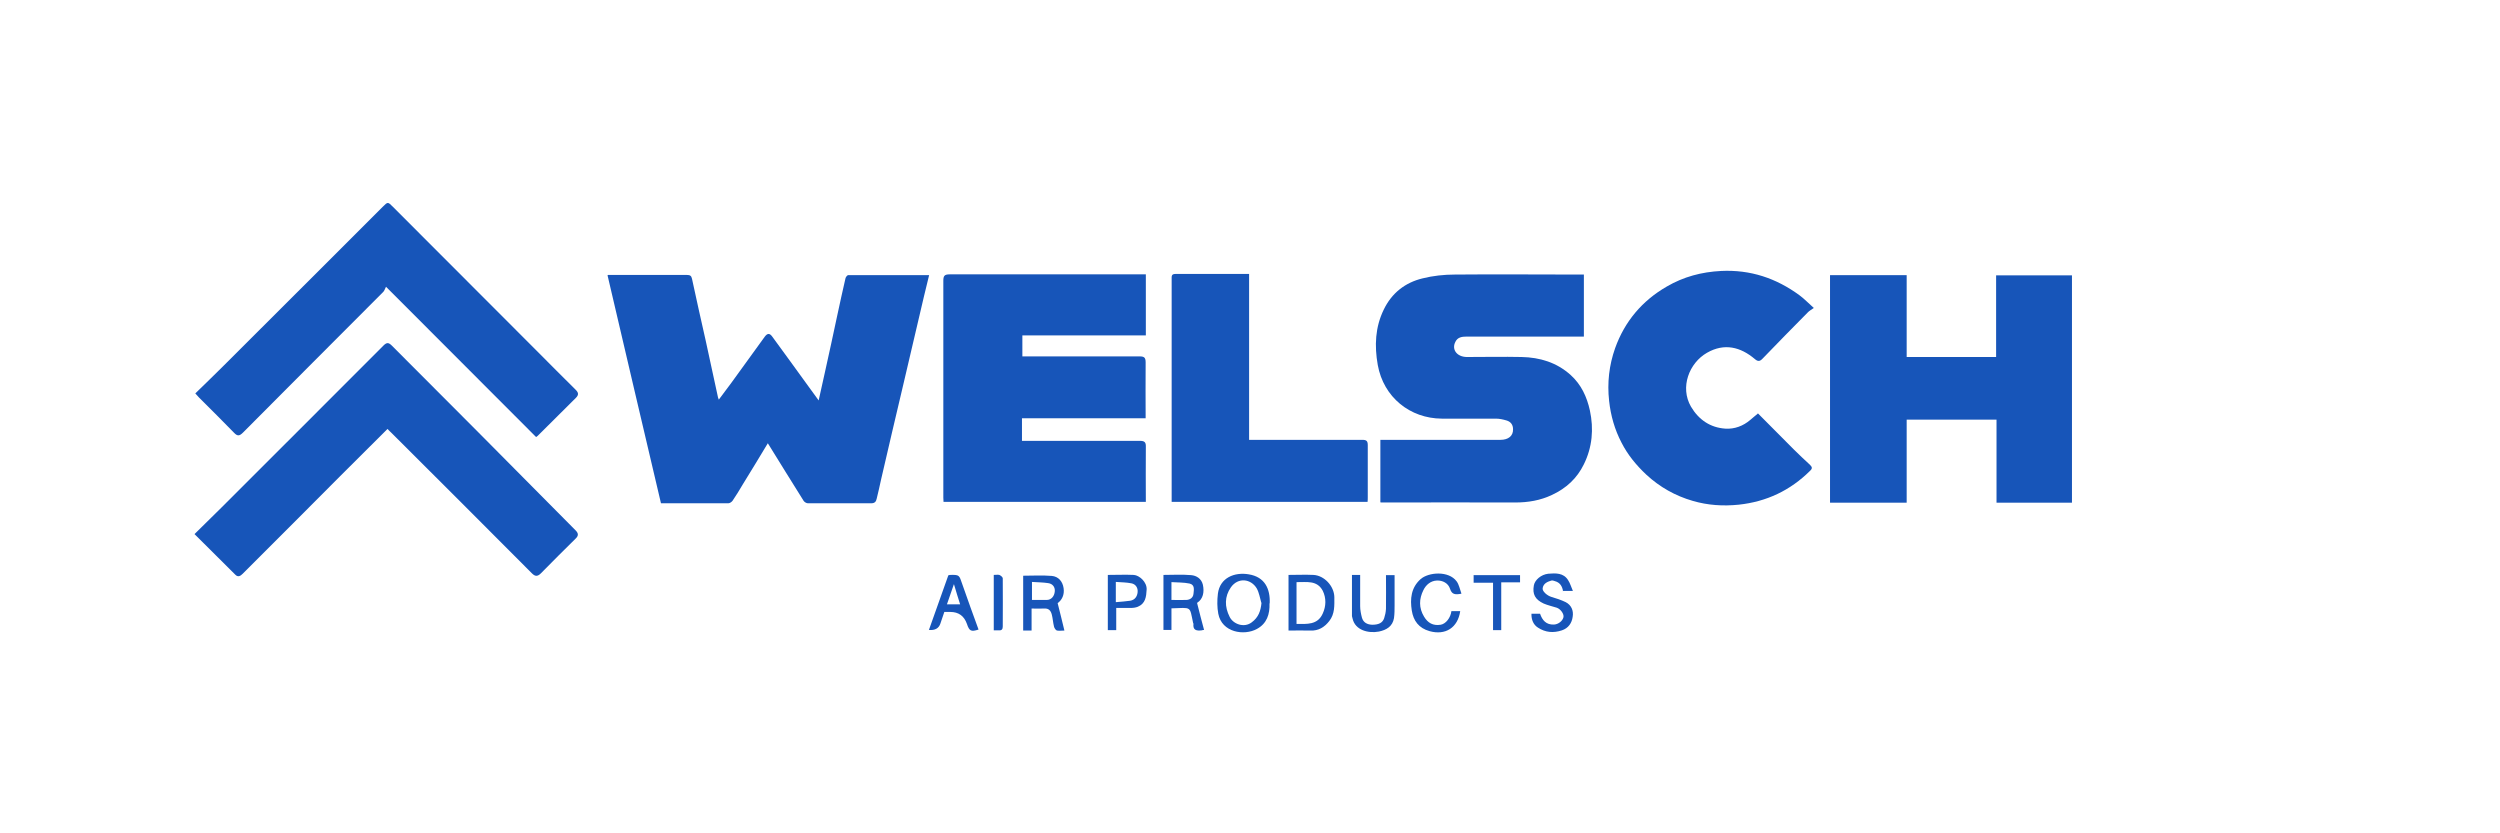
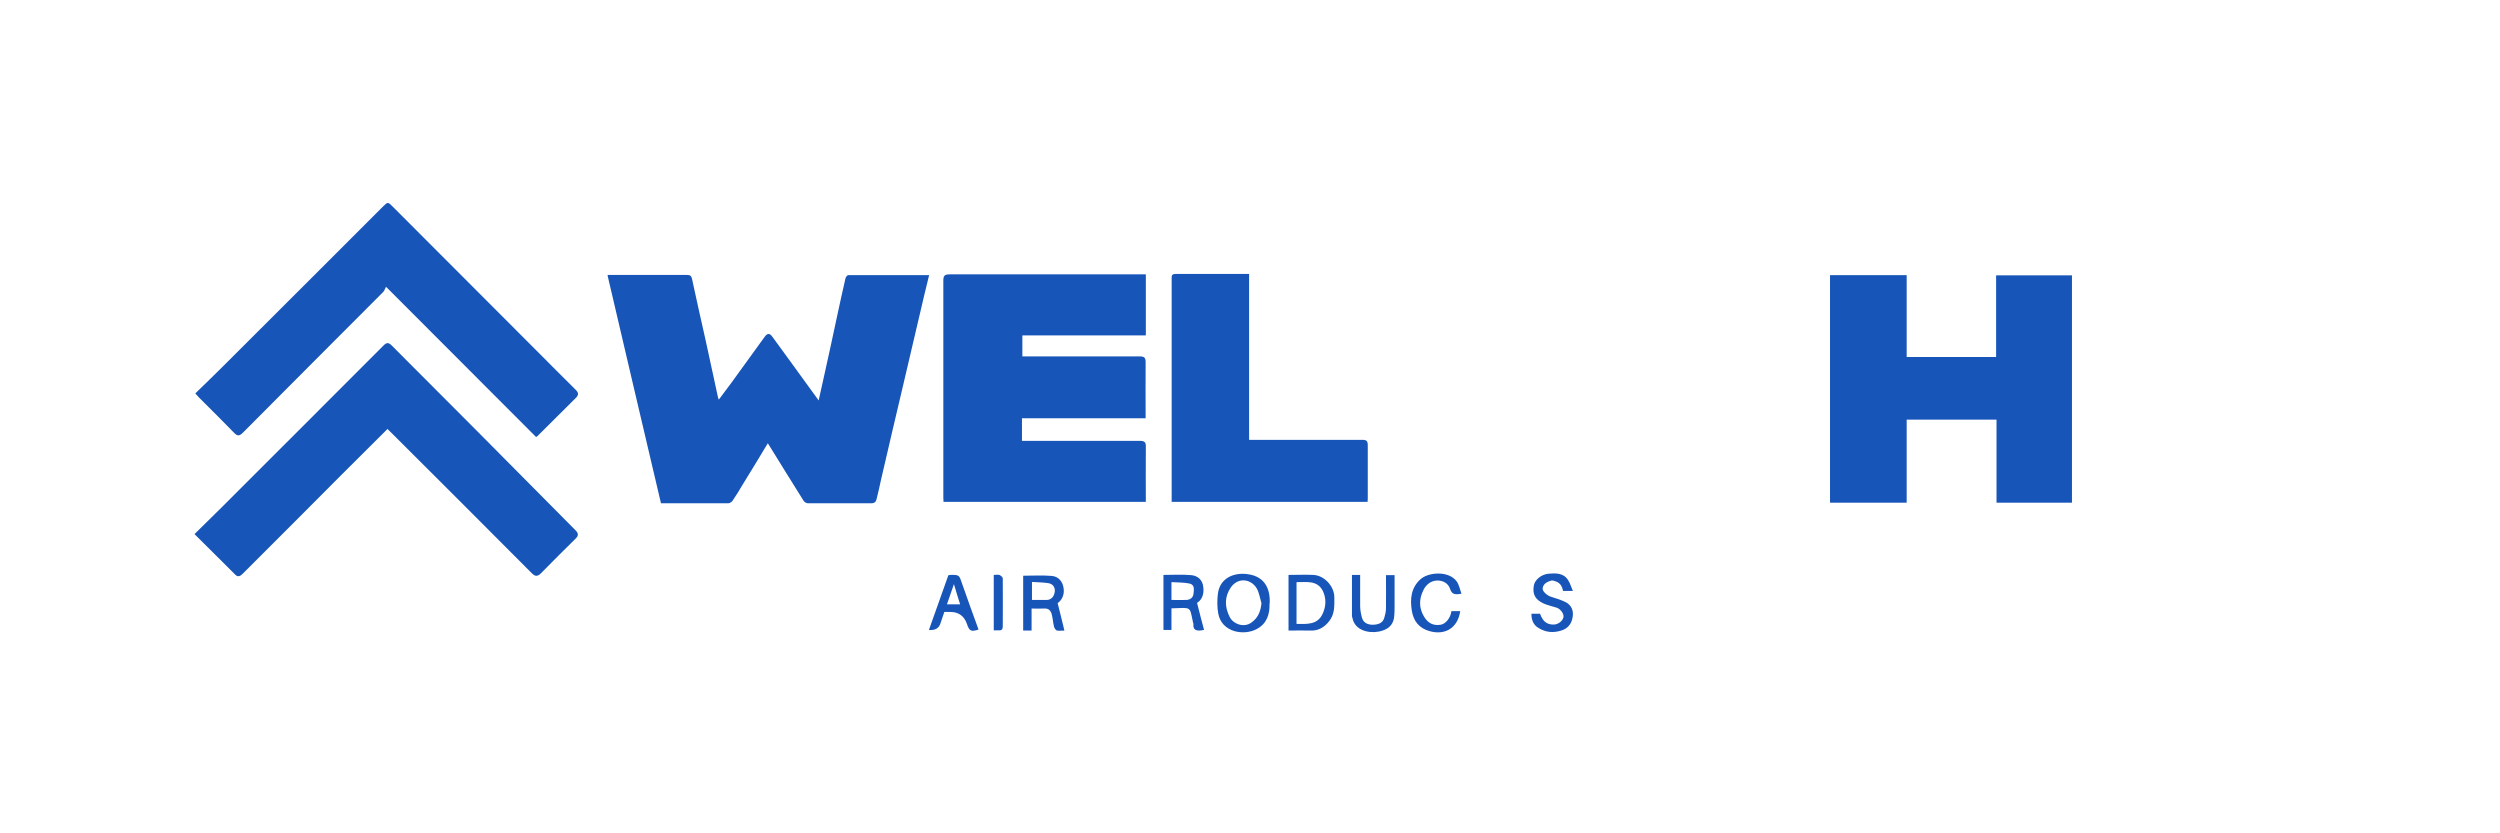
<svg xmlns="http://www.w3.org/2000/svg" viewBox="0 0 124.93 41.63" data-name="Layer 1" id="Layer_1">
  <defs>
    <style>
      .cls-1 {
        fill: #1755b9;
        stroke-width: 0px;
      }
    </style>
  </defs>
  <path d="M30.38,13.74h.95c1,0,2,0,3,0,.15,0,.22.04.25.19.22,1.03.45,2.05.68,3.07.21.95.41,1.91.62,2.86,0,.02.02.04.04.11.22-.29.42-.56.62-.83.56-.77,1.12-1.55,1.68-2.32.13-.17.24-.18.37,0,.59.8,1.17,1.61,1.76,2.42.18.24.35.48.56.77.12-.52.22-.98.32-1.44.21-.94.41-1.87.61-2.81.13-.62.27-1.23.41-1.85.01-.06.09-.16.13-.16,1.34,0,2.68,0,4.05,0-.09.38-.18.72-.26,1.07-.34,1.44-.67,2.87-1.01,4.31-.38,1.61-.76,3.22-1.13,4.83-.07.32-.14.64-.22.96-.03.14-.09.23-.27.23-1.06,0-2.11,0-3.17,0-.07,0-.17-.06-.21-.12-.6-.95-1.18-1.9-1.79-2.88-.42.7-.84,1.39-1.26,2.07-.16.27-.32.54-.5.8-.04.06-.14.13-.21.13-1.12,0-2.23,0-3.37,0-.89-3.79-1.78-7.57-2.67-11.39Z" class="cls-1" />
  <path d="M51.05,17.81c.1,0,.19,0,.28,0,1.87,0,3.75,0,5.62,0,.23,0,.3.06.3.3-.01.92,0,1.85,0,2.79h-6.18v1.13c.08,0,.16,0,.24,0,1.88,0,3.76,0,5.65,0,.24,0,.31.07.3.31-.01.91,0,1.81,0,2.74h-10.11c0-.07-.01-.14-.01-.21,0-3.61,0-7.23,0-10.84,0-.25.06-.32.32-.32,3.18,0,6.36,0,9.54,0,.08,0,.16,0,.26,0v3.05h-6.17v1.06Z" class="cls-1" />
  <path d="M91.45,13.75h3.83v4.09h4.47v-4.08h3.79v11.36h-3.77v-4.15h-4.49v4.15h-3.83v-11.36Z" class="cls-1" />
-   <path d="M68.98,25.08v-3.1c.11,0,.19,0,.28,0,1.91,0,3.81,0,5.72,0,.4,0,.64-.2.63-.53,0-.23-.12-.38-.33-.44-.17-.05-.35-.09-.53-.09-.9,0-1.8,0-2.7,0-1.59-.01-2.91-1.07-3.2-2.68-.17-.96-.13-1.89.3-2.77.4-.83,1.07-1.35,1.94-1.56.52-.13,1.07-.19,1.61-.19,2.07-.02,4.15,0,6.22,0,.07,0,.15,0,.23,0v3.1c-.11,0-.22,0-.32,0-1.85,0-3.7,0-5.55,0-.22,0-.44.03-.55.26-.2.38.07.75.56.76.92,0,1.83-.02,2.75,0,.91.02,1.75.27,2.45.9.53.48.81,1.09.96,1.77.2.93.12,1.84-.3,2.69-.34.7-.88,1.2-1.59,1.53-.59.28-1.2.38-1.84.38-2.16-.01-4.33,0-6.49,0-.08,0-.16,0-.24,0Z" class="cls-1" />
  <path d="M19.37,21.43c-1.59,1.58-3.16,3.15-4.73,4.73-.84.84-1.67,1.67-2.51,2.51-.12.12-.24.19-.38.04-.67-.66-1.33-1.32-2.03-2.02.46-.45.91-.89,1.35-1.33,2.7-2.69,5.39-5.39,8.09-8.09.18-.18.27-.15.43.01,1.41,1.42,2.84,2.84,4.25,4.26,1.64,1.65,3.28,3.31,4.92,4.96.15.15.16.27,0,.42-.58.57-1.16,1.15-1.73,1.73-.17.17-.29.16-.45,0-2.34-2.35-4.68-4.69-7.03-7.03-.06-.06-.12-.11-.19-.19Z" class="cls-1" />
  <path d="M9.76,19.66c.47-.46.92-.89,1.36-1.33,1.87-1.87,3.74-3.74,5.62-5.61.8-.8,1.59-1.59,2.39-2.39.25-.25.25-.25.5,0,2.4,2.4,4.8,4.8,7.2,7.21.65.65,1.29,1.3,1.94,1.94.14.14.16.25.01.4-.64.63-1.27,1.27-1.91,1.9-.02.02-.05.04-.08.06-2.48-2.48-4.95-4.95-7.5-7.51-.06.11-.08.21-.15.27-2.33,2.34-4.67,4.67-7,7.02-.18.18-.28.18-.45,0-.57-.59-1.16-1.17-1.74-1.75-.05-.05-.1-.11-.19-.21Z" class="cls-1" />
-   <path d="M87.84,20.65c.61.62,1.2,1.21,1.8,1.81.26.26.54.52.81.77.11.11.13.18,0,.3-.99.98-2.17,1.54-3.56,1.69-.79.08-1.55.03-2.3-.19-.87-.25-1.65-.69-2.32-1.31-.5-.47-.93-.99-1.24-1.6-.34-.65-.54-1.35-.62-2.09-.1-.9,0-1.78.3-2.63.48-1.34,1.35-2.37,2.58-3.08.84-.49,1.74-.73,2.72-.78,1.46-.07,2.75.36,3.92,1.22.23.17.43.38.71.63-.12.09-.23.14-.31.23-.75.76-1.51,1.53-2.25,2.3-.13.14-.23.16-.39.02-.71-.6-1.52-.81-2.39-.31-.89.51-1.36,1.72-.8,2.69.39.66.97,1.05,1.72,1.1.45.03.89-.13,1.25-.44.11-.1.23-.19.37-.31Z" class="cls-1" />
  <path d="M62.42,13.69v8.29c.11,0,.2,0,.29,0,1.79,0,3.58,0,5.37,0,.21,0,.27.06.27.27,0,.87,0,1.73,0,2.6,0,.07,0,.15-.01.23h-9.79c0-.11,0-.21,0-.31,0-3.61,0-7.21,0-10.82,0-.14-.02-.26.19-.26,1.21,0,2.43,0,3.68,0Z" class="cls-1" />
  <path d="M63.44,30.15c.02.54-.13,1.01-.63,1.28-.64.35-1.75.18-1.93-.76-.06-.32-.06-.67-.02-1,.1-.8.83-1.09,1.54-.97.81.13,1.08.73,1.05,1.45ZM63.03,30.12c-.07-.24-.11-.51-.23-.72-.29-.48-.93-.56-1.29-.05-.32.46-.32.97-.06,1.48.18.36.72.56,1.1.27.34-.25.45-.57.49-.98Z" class="cls-1" />
  <path d="M52.85,30.13c.12.48.23.91.34,1.38-.12,0-.25.02-.37,0-.07-.02-.13-.12-.15-.2-.05-.2-.06-.41-.11-.6-.05-.19-.15-.32-.39-.3-.2.01-.4,0-.62,0v1.1h-.42v-2.74c.47,0,.95-.03,1.43.01.33.03.54.27.59.61.05.33-.08.6-.31.76ZM51.56,29.98c.27,0,.51,0,.75,0,.22,0,.38-.18.4-.43.02-.2-.1-.38-.33-.41-.26-.04-.53-.04-.81-.06v.9Z" class="cls-1" />
  <path d="M64.38,28.73c.43,0,.84-.02,1.26,0,.54.03,1.03.56,1.04,1.11,0,.41.03.83-.25,1.19-.24.31-.54.5-.95.48-.36-.01-.71,0-1.09,0v-2.77ZM64.79,29.1v2.08c.52,0,1.05.06,1.31-.52.17-.37.18-.77,0-1.14-.29-.54-.81-.42-1.3-.43Z" class="cls-1" />
  <path d="M59.82,30.13c.12.48.23.91.35,1.35-.03,0-.07,0-.12.02-.25.03-.45,0-.41-.33,0-.01-.02-.03-.02-.05-.18-.85-.06-.75-1.08-.72v1.08h-.4v-2.75c.45,0,.92-.03,1.38.01.27.02.52.18.59.48.08.37.01.71-.28.9ZM58.54,29.98c.27,0,.51.01.75,0,.18-.01.33-.11.35-.3.02-.2.08-.46-.2-.52-.29-.06-.6-.05-.9-.07v.9Z" class="cls-1" />
  <path d="M78.11,29.55c-.04-.25-.15-.44-.41-.51-.05-.02-.12-.04-.17-.03-.2.06-.4.14-.44.38-.03.16.23.38.44.44.24.07.48.15.71.26.29.15.4.43.35.73-.04.31-.21.57-.54.68-.42.14-.82.11-1.2-.14-.22-.14-.33-.39-.32-.69h.43c.11.32.3.56.7.54.21-.01.43-.18.47-.37.03-.16-.14-.4-.33-.47-.22-.07-.45-.12-.66-.21-.43-.2-.57-.47-.49-.91.05-.27.36-.54.72-.58.37-.03.76-.05.99.32.1.15.15.33.24.54h-.51Z" class="cls-1" />
  <path d="M73.02,29.67c-.32.06-.47.03-.56-.25-.09-.28-.37-.42-.65-.41-.31.01-.55.21-.68.48-.22.44-.23.89.03,1.32.19.32.45.47.83.41.26-.04.5-.35.54-.68h.44c-.12.83-.74,1.22-1.53,1-.54-.15-.81-.52-.89-1.03-.09-.58-.04-1.14.44-1.57.4-.35,1.4-.43,1.8.11.12.16.16.39.24.61Z" class="cls-1" />
  <path d="M67.56,28.73h.41c0,.52,0,1.04,0,1.56,0,.19.04.39.09.58.07.24.26.34.51.35.32,0,.52-.09.6-.33.05-.15.08-.3.09-.46.01-.56,0-1.11,0-1.69h.43c0,.5,0,1,0,1.51,0,.21,0,.43-.03.64-.07.41-.37.59-.75.67-.52.1-1.19-.06-1.32-.65,0-.04-.03-.08-.03-.12,0-.68,0-1.36,0-2.07Z" class="cls-1" />
  <path d="M47.19,30.58c-.07.22-.14.4-.2.59q-.12.35-.57.31c.33-.92.65-1.83.97-2.73.03,0,.05-.02.08-.02.48-.01.46,0,.62.47.26.76.54,1.51.81,2.26-.37.12-.46.08-.58-.28q-.21-.6-.83-.6c-.1,0-.2,0-.3,0ZM47.98,30.2c-.1-.32-.2-.63-.31-1.01-.13.38-.24.68-.35,1.01h.67Z" class="cls-1" />
-   <path d="M55.78,31.49h-.42v-2.76c.44,0,.87-.02,1.3,0,.28.02.66.36.64.73-.02.37-.06.7-.44.86-.1.04-.22.06-.34.06-.24,0-.48,0-.74,0v1.1ZM55.77,30.09c.26-.02.49-.04.71-.07.23-.04.35-.21.37-.43.02-.22-.1-.4-.31-.44-.25-.05-.51-.05-.78-.07v1.01Z" class="cls-1" />
-   <path d="M73.63,28.74h2.33v.36h-.94v2.39h-.41v-2.37h-.97v-.37Z" class="cls-1" />
  <path d="M49.66,31.5v-2.77c.1,0,.2-.02.28,0,.07.03.17.11.17.17.01.8,0,1.6,0,2.4,0,.13-.04.21-.19.2-.08,0-.16,0-.27,0Z" class="cls-1" />
</svg>